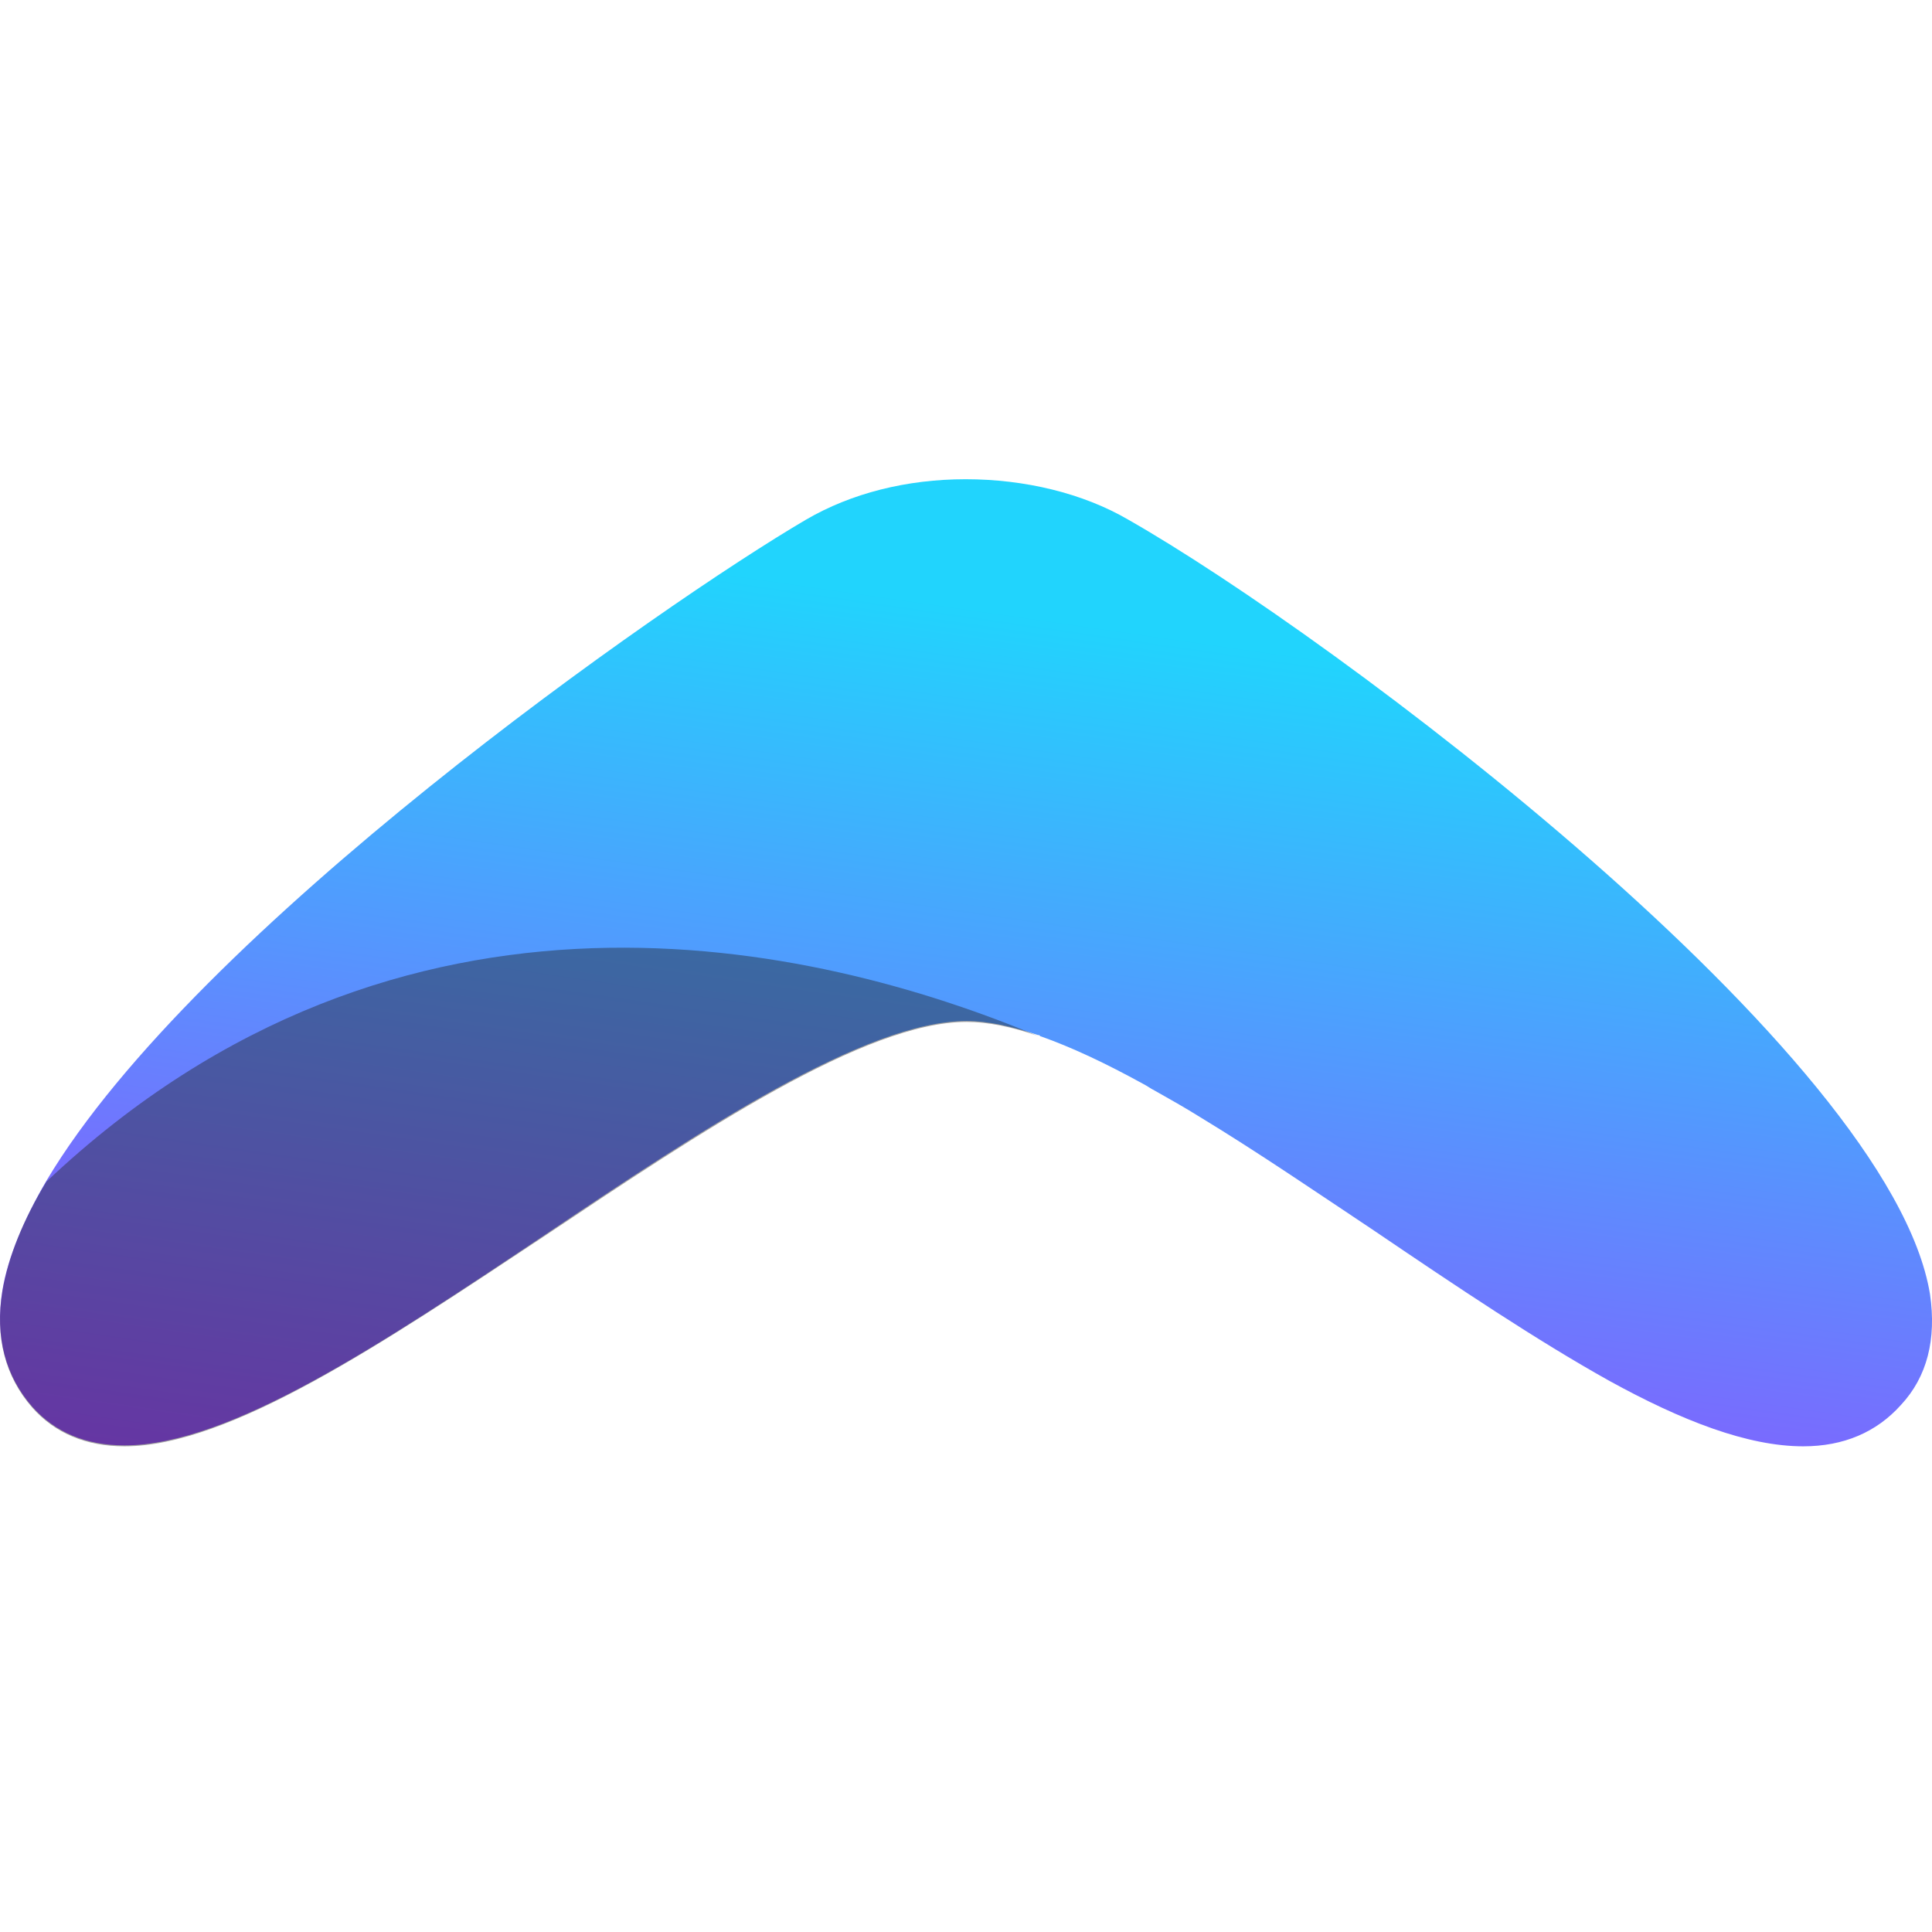
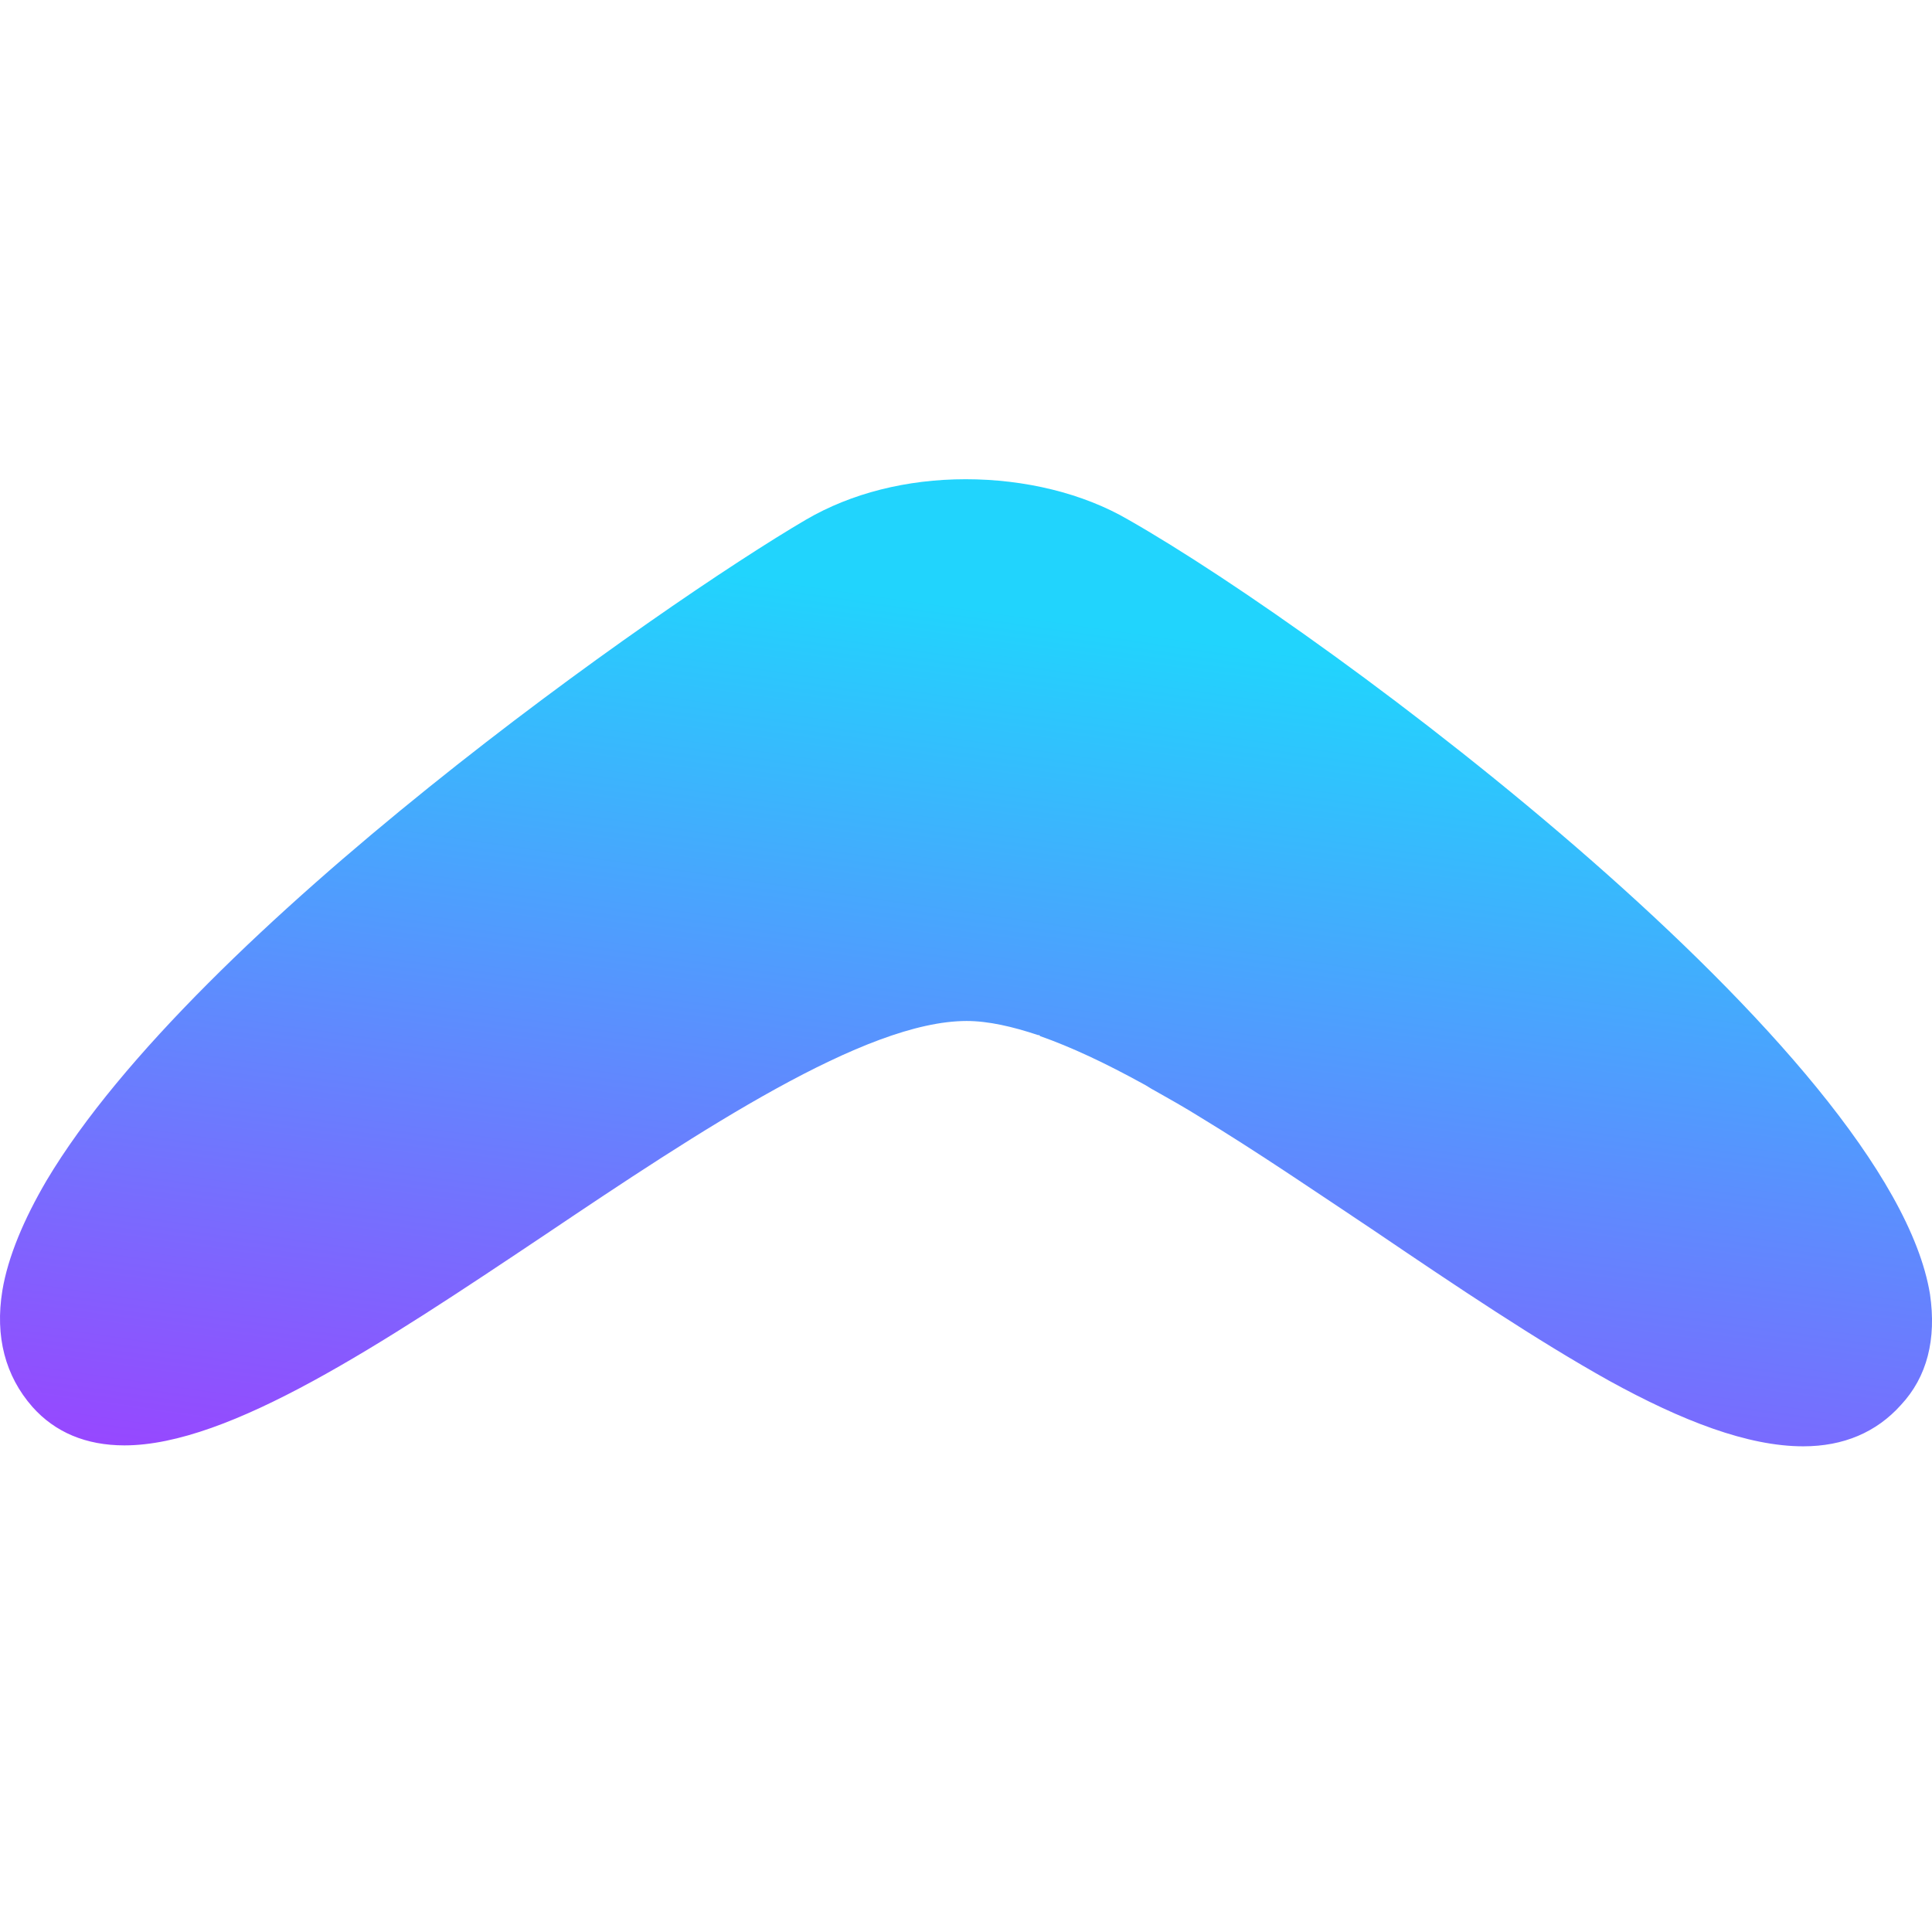
<svg xmlns="http://www.w3.org/2000/svg" width="800px" height="800px" viewBox="0 -63.5 256 256" version="1.1" preserveAspectRatio="xMidYMid">
  <defs>
    <linearGradient x1="69.789%" y1="17.321%" x2="35.579%" y2="135.696%" id="linearGradient-1">
      <stop stop-color="#21D4FD" offset="1.376%">

</stop>
      <stop stop-color="#B721FF" offset="99.6%">

</stop>
    </linearGradient>
  </defs>
  <g>
    <path d="M255.735,107.99 C250.509,76.016 176.608,20.777 149.486,5.35 C143.514,1.866 135.801,0 127.963,0 C120.125,0 112.784,1.866 106.813,5.35 C87.902,16.422 25.944,59.718 6.163,92.936 C6.163,92.936 6.163,92.936 6.163,92.936 C3.177,98.037 1.062,103.014 0.315,107.493 C-0.68,113.589 0.689,118.814 4.297,122.92 C7.283,126.279 11.388,128.021 16.489,128.021 C30.423,128.021 50.578,114.584 71.977,100.277 C92.878,86.218 114.651,71.786 128.087,71.786 C130.949,71.786 134.183,72.533 137.543,73.652 C137.667,73.652 137.791,73.652 137.791,73.777 C142.021,75.27 146.5,77.385 151.477,80.122 C151.974,80.371 152.472,80.744 152.97,80.993 C154.96,82.112 156.951,83.232 158.942,84.476 C166.531,89.079 174.369,94.429 182.207,99.655 C193.031,106.995 203.606,114.086 213.185,119.436 C222.89,124.786 231.599,128.145 238.939,128.145 C244.289,128.145 248.643,126.279 251.878,122.671 C255.361,118.938 256.605,113.962 255.735,107.99 Z" fill="url(#linearGradient-1)">

</path>
-     <path d="M137.543,73.777 C134.059,72.533 130.824,71.91 128.087,71.91 C114.651,71.91 93.003,86.342 71.977,100.401 C50.578,114.584 30.423,128.145 16.489,128.145 C11.388,128.145 7.283,126.403 4.297,123.044 C0.689,118.938 -0.68,113.713 0.315,107.617 C1.062,103.138 3.053,98.162 6.163,93.061 C6.163,93.061 6.163,93.061 6.163,93.061 C53.191,48.645 108.057,61.46 137.543,73.777 Z" fill="#1D1D1B" opacity="0.4">
- 
- </path>
  </g>
</svg>